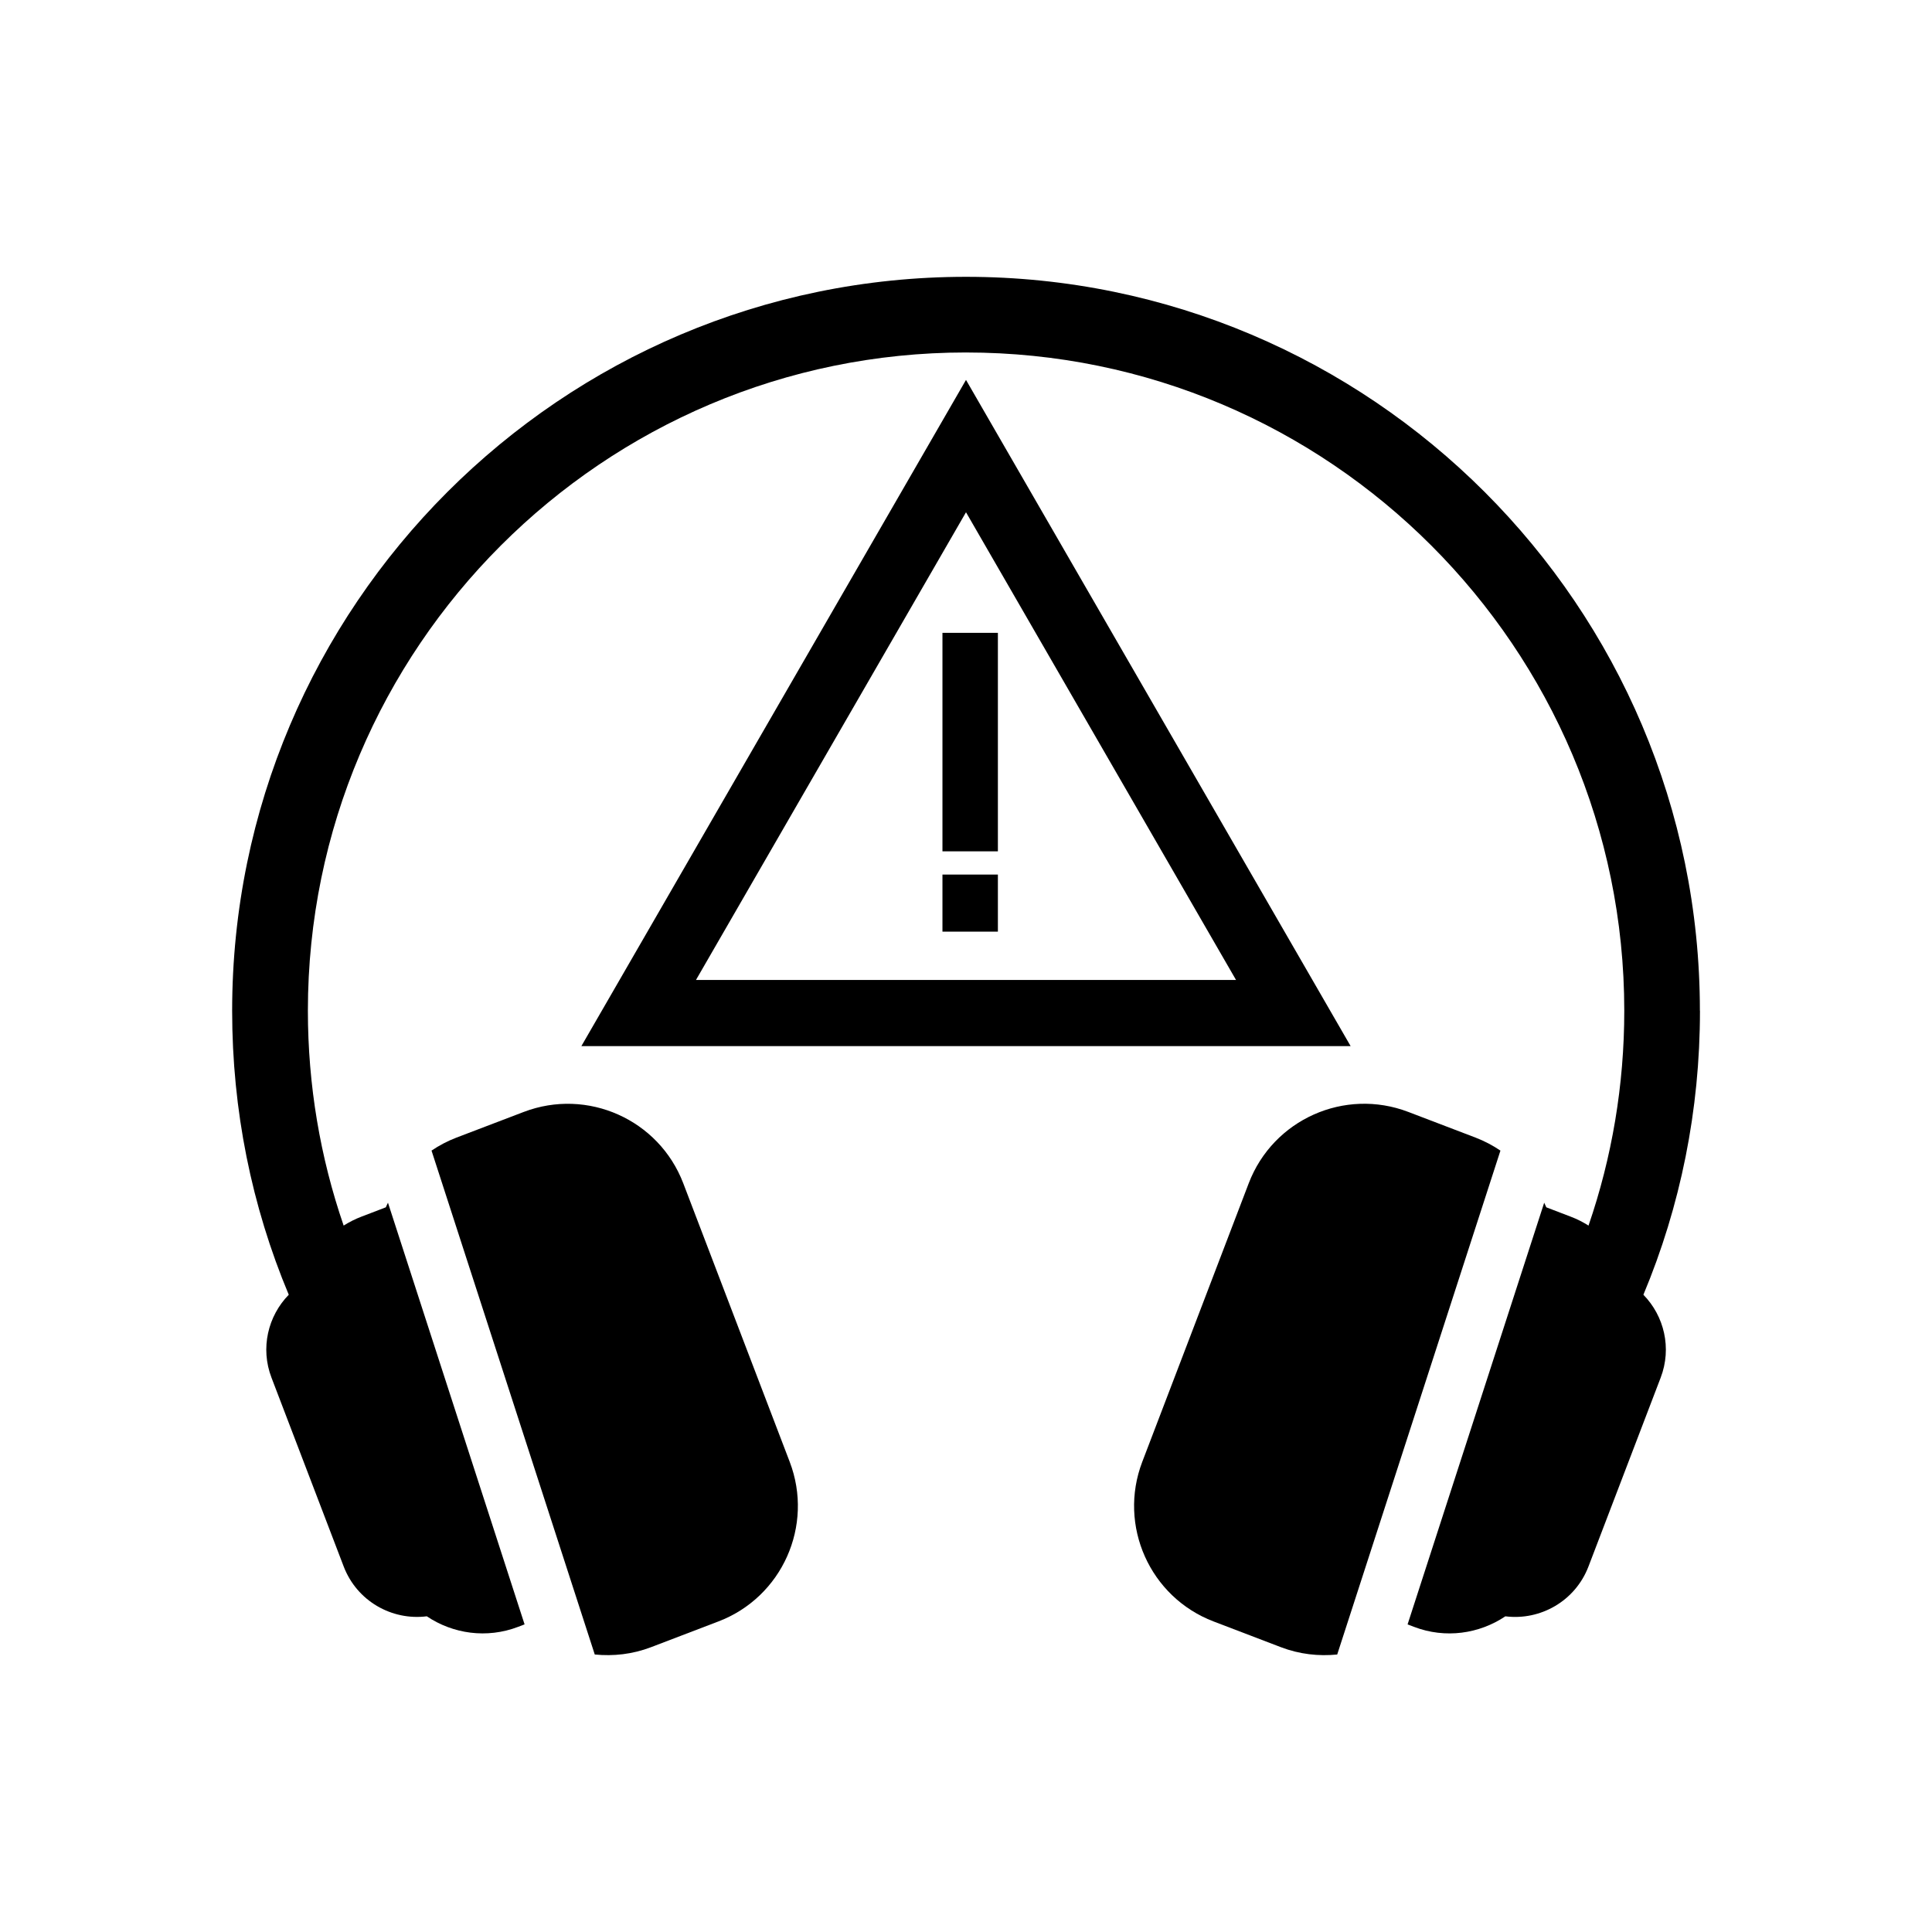
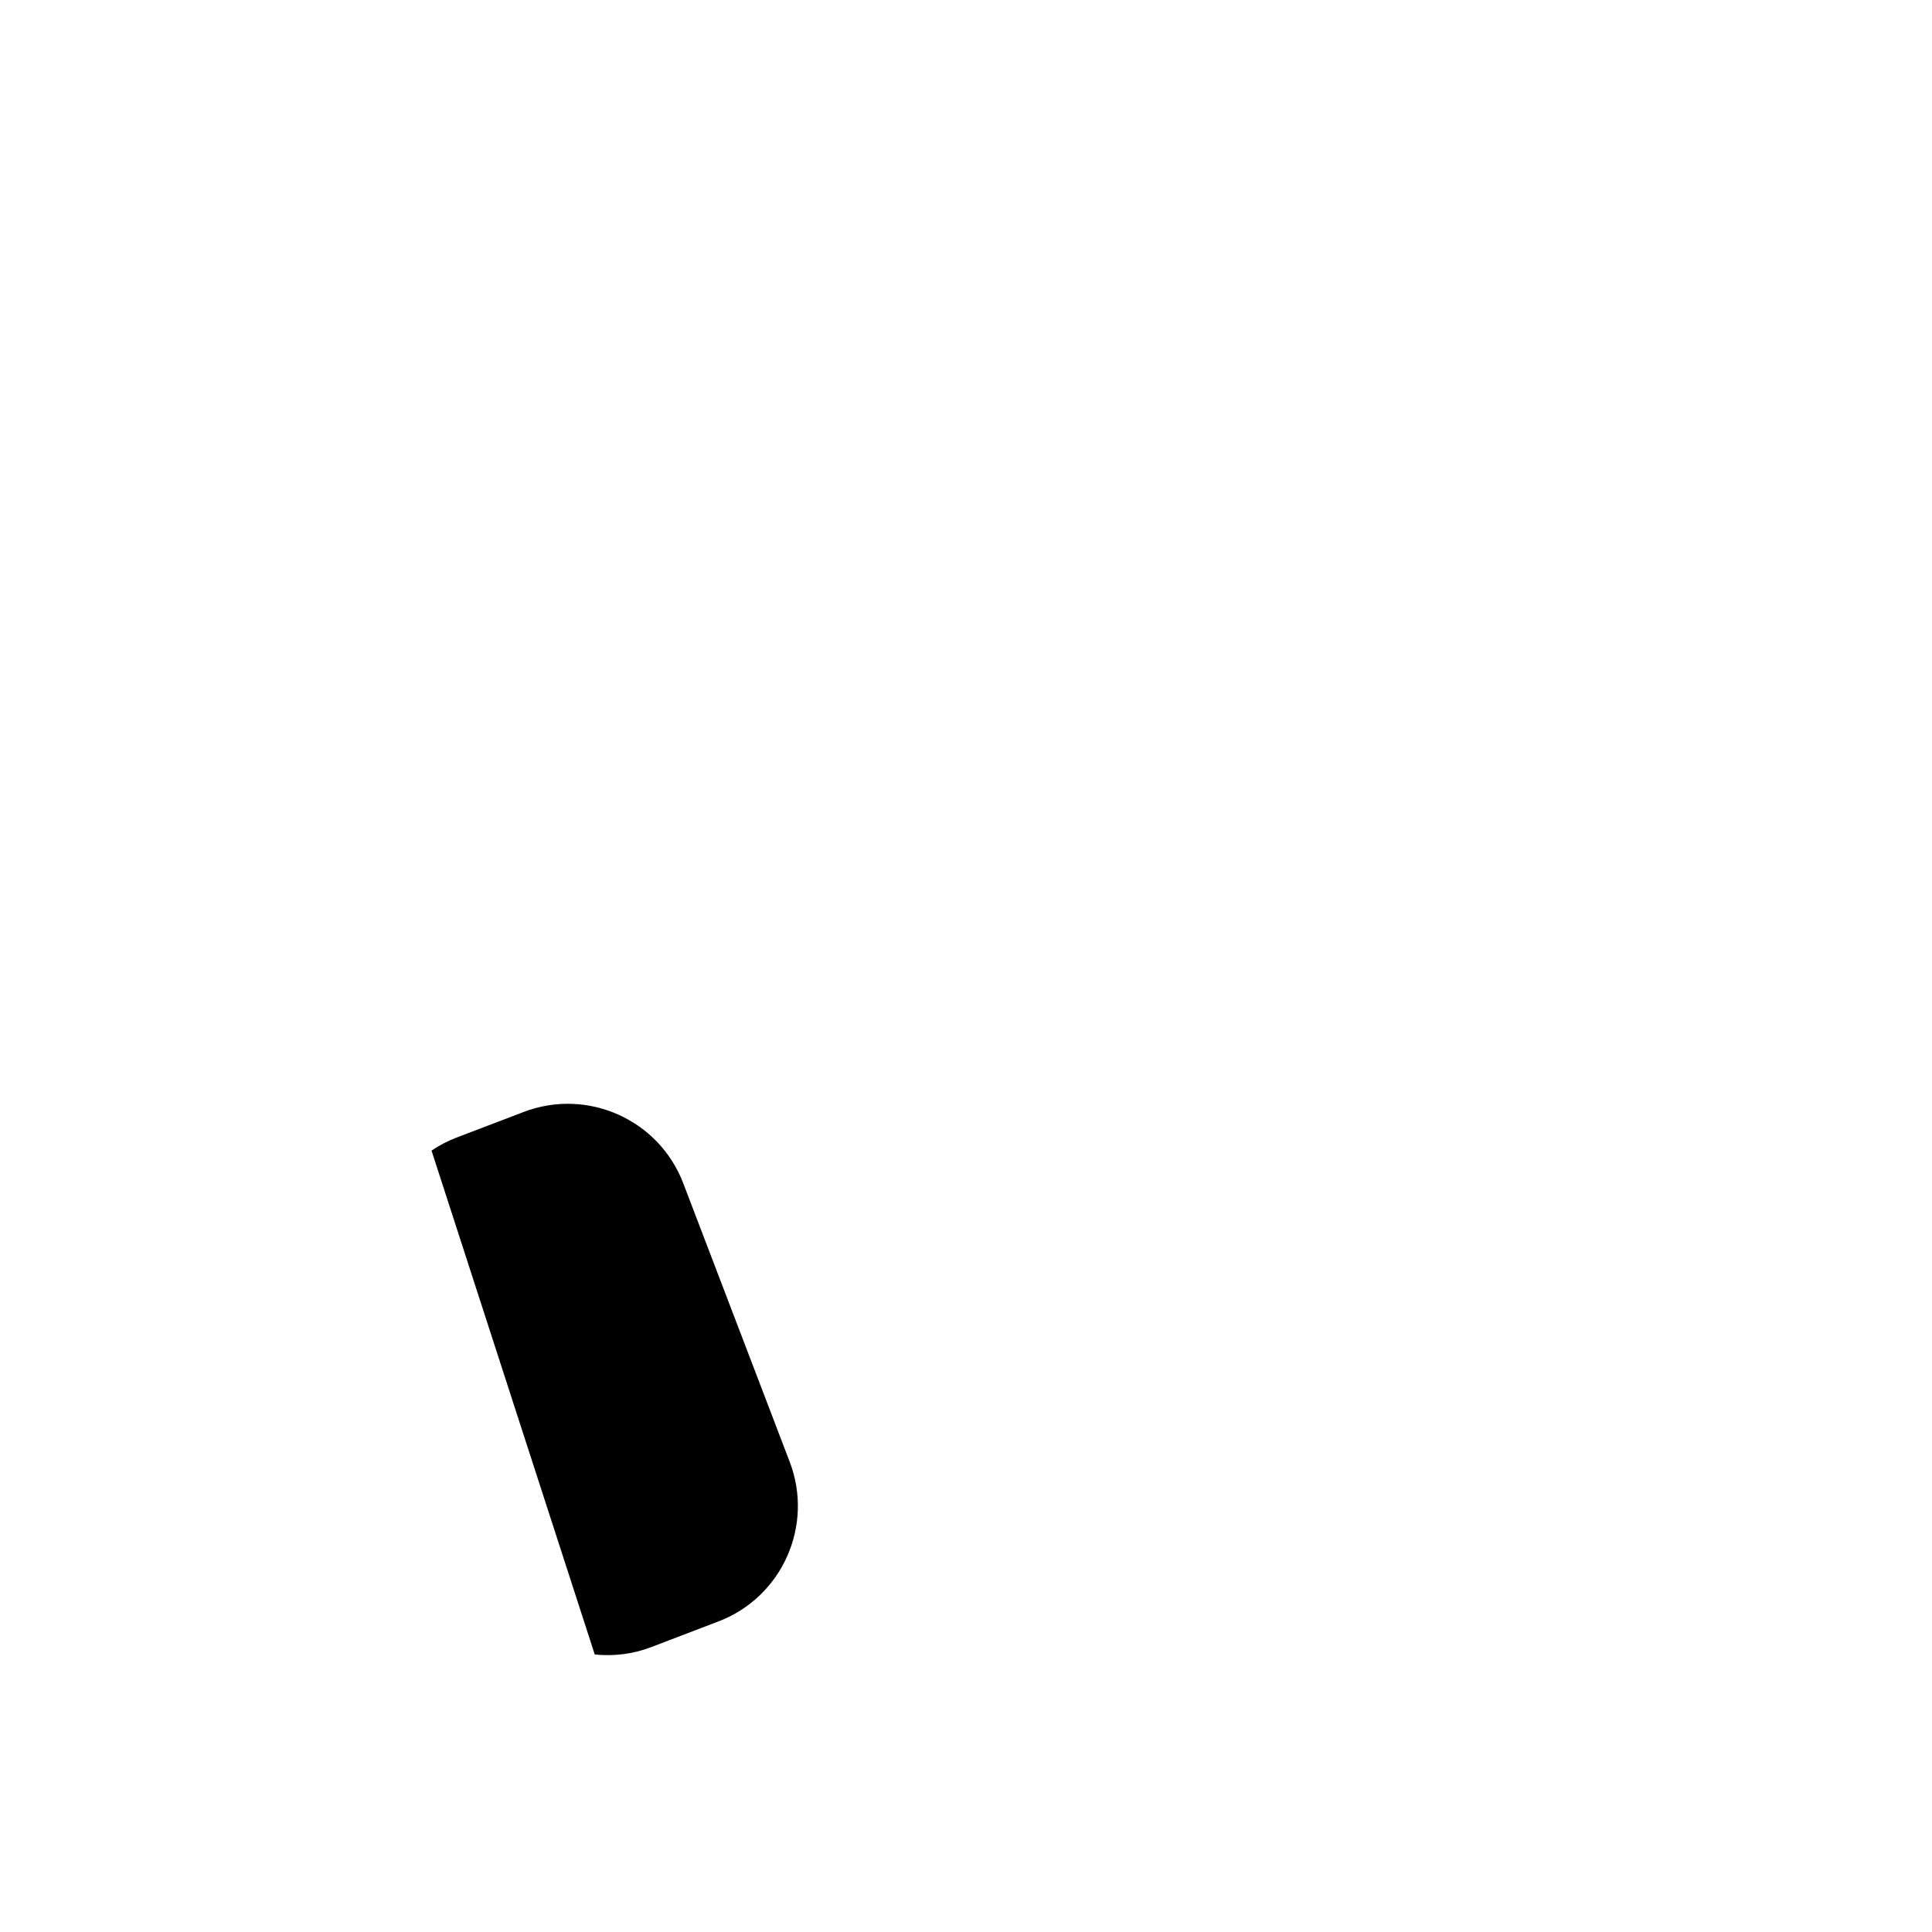
<svg xmlns="http://www.w3.org/2000/svg" fill="#000000" width="800px" height="800px" version="1.1" viewBox="144 144 512 512">
  <g>
-     <path d="m400 244.68-101.93 176.55h203.86zm0 35.074 71.555 123.94h-143.11z" />
    <path d="m325.07 457.58c-6.457-16.898-25.398-25.355-42.301-18.895l-17.844 6.809c-2.367 0.906-4.551 2.07-6.566 3.426l43.258 133.54c4.914 0.492 9.992-0.055 14.922-1.941l17.844-6.82c16.895-6.445 25.352-25.387 18.902-42.289z" />
-     <path d="m594.49 411.86c0-107.24-87.246-194.5-194.48-194.5h-0.008c-107.23 0-194.48 87.254-194.48 194.5 0 26.336 5.16 51.781 15.004 75.258-5.508 5.629-7.582 14.137-4.578 21.977l19.133 50.039c3.496 9.148 12.734 14.379 22.027 13.203 6.902 4.637 15.879 5.984 24.238 2.781l1.672-0.641-36.203-111.75c-0.188 0.406-0.398 0.812-0.562 1.223l-6.449 2.469c-1.688 0.641-3.269 1.445-4.734 2.371-6.207-18.047-9.477-37.207-9.477-56.941 0-96.184 78.242-174.44 174.43-174.44l-0.008 0.004h0.004c96.184 0 174.43 78.25 174.43 174.44 0 19.734-3.266 38.895-9.477 56.941-1.465-0.926-3.047-1.734-4.734-2.371l-6.449-2.469c-0.168-0.414-0.379-0.816-0.562-1.223l-36.203 111.75 1.672 0.641c8.352 3.203 17.332 1.855 24.238-2.781 9.289 1.176 18.531-4.055 22.027-13.203l19.133-50.039c3.004-7.844 0.926-16.348-4.578-21.977 9.828-23.477 14.992-48.93 14.992-75.262z" />
-     <path d="m535.07 445.49-17.84-6.812c-16.902-6.465-35.84 1.996-42.301 18.895l-28.223 73.84c-6.449 16.898 2.012 35.84 18.902 42.289l17.844 6.82c4.934 1.883 10.012 2.43 14.922 1.941l43.258-133.54c-2.012-1.359-4.199-2.523-6.562-3.43z" />
-     <path d="m393.76 311.71h14.691v57.902h-14.691z" />
-     <path d="m393.76 375.77h14.691v15.125h-14.691z" />
  </g>
</svg>